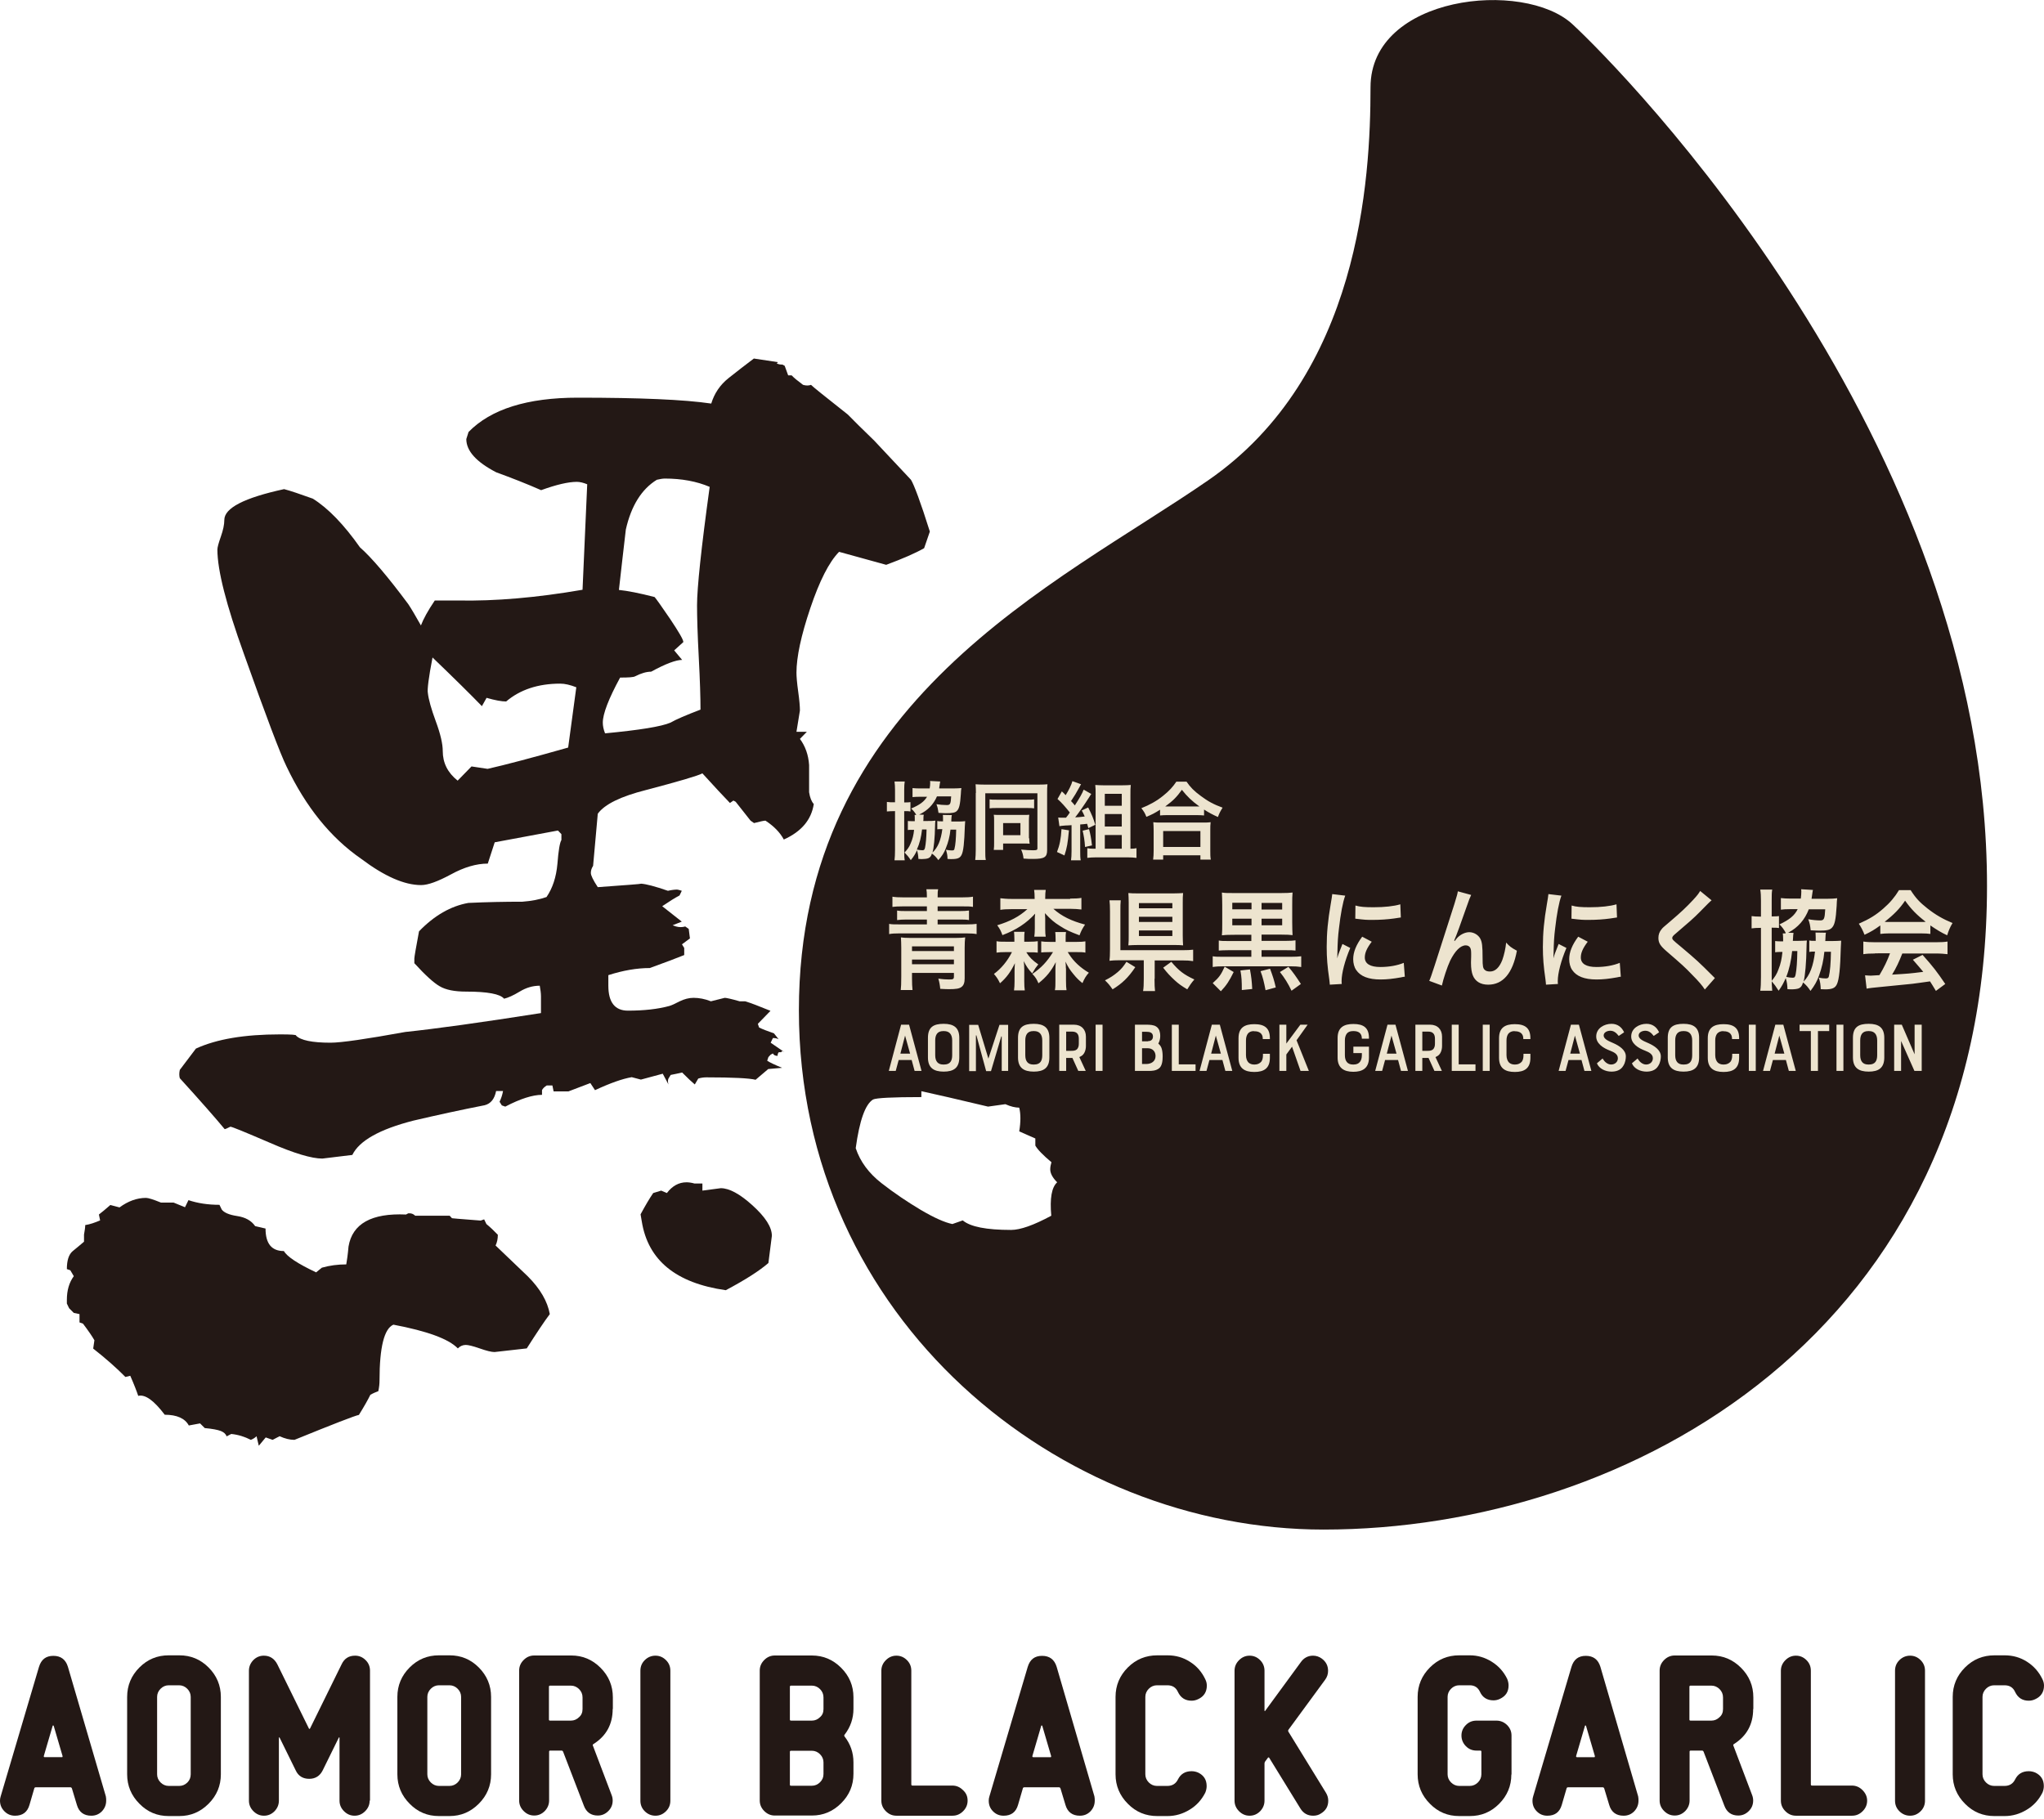
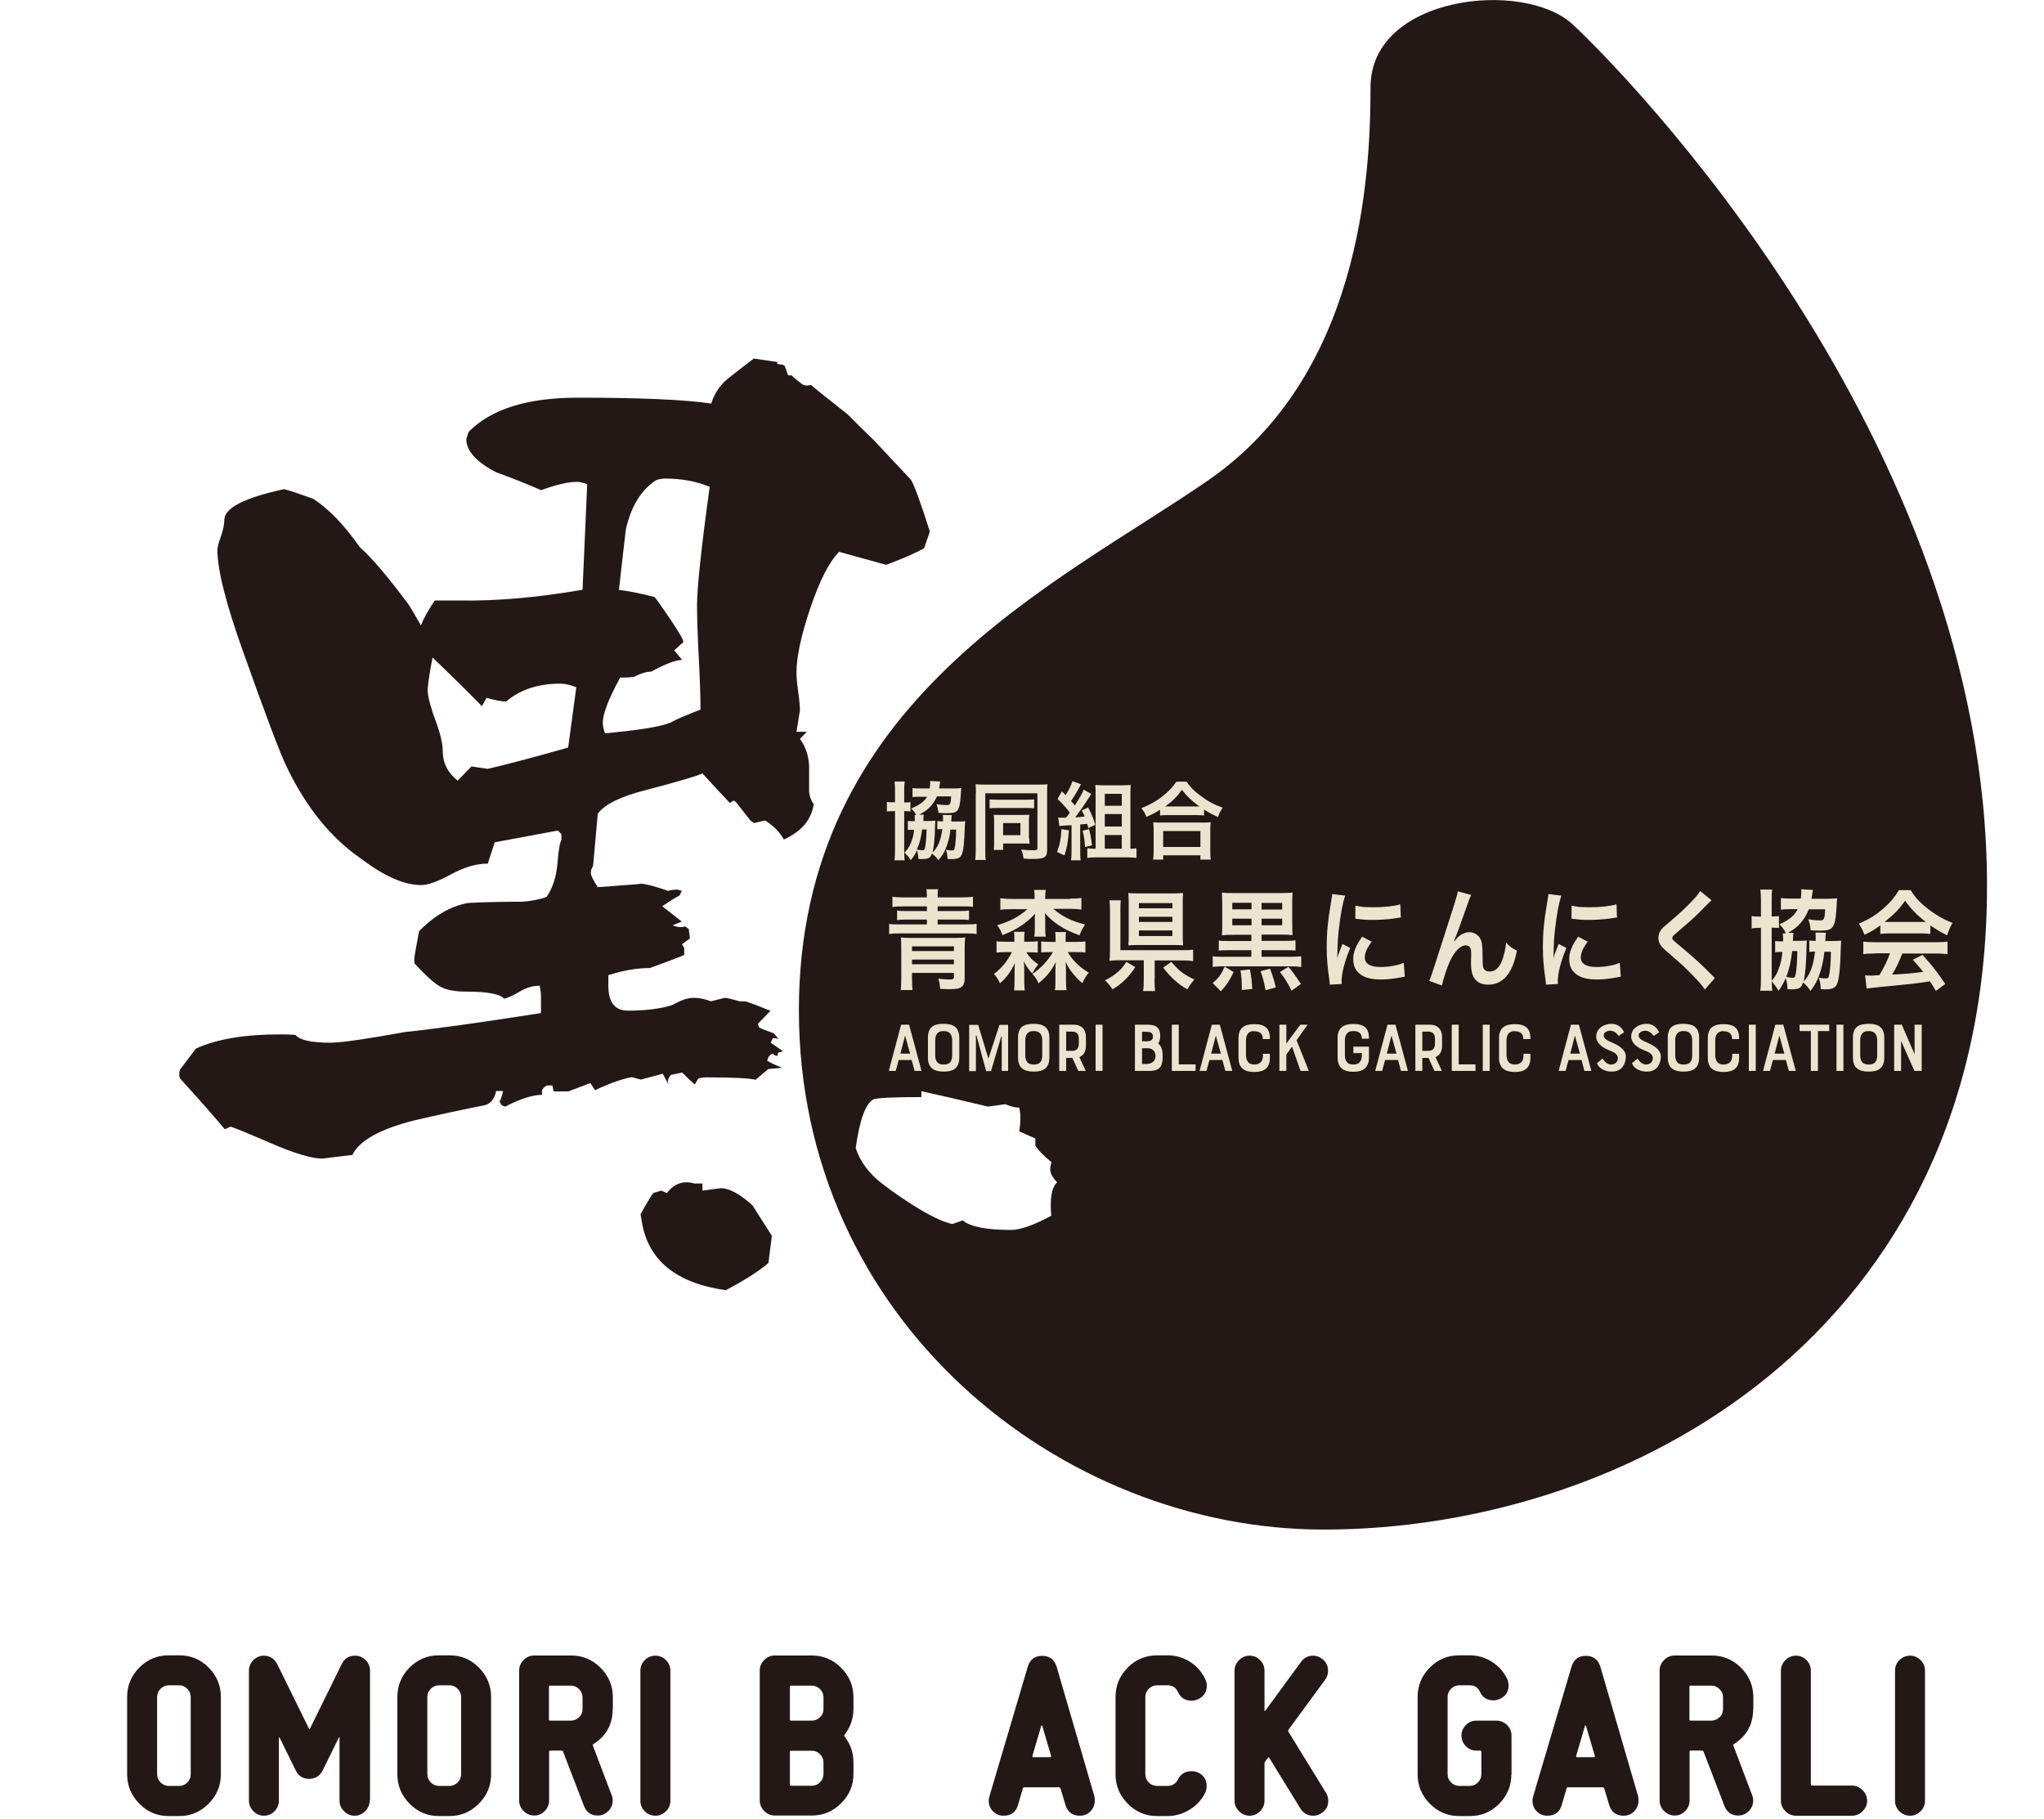
<svg xmlns="http://www.w3.org/2000/svg" version="1.1" id="レイヤー_1" x="0px" y="0px" viewBox="0 0 118 105" style="enable-background:new 0 0 118 105;" xml:space="preserve">
  <style type="text/css">
	.st0{fill:#231815;}
	.st1{fill:#EDE4CF;}
</style>
-   <path class="st0" d="M31.74,75.87c-0.31,0.41-0.75,1.07-1.33,1.98l-1.86,0.21c-0.18,0-0.46-0.07-0.86-0.21  c-0.4-0.14-0.66-0.2-0.8-0.2c-0.18,0-0.33,0.07-0.46,0.2c-0.53-0.55-1.77-1-3.72-1.37c-0.53,0.23-0.8,1.3-0.8,3.22  c0,0.18-0.02,0.39-0.07,0.62c-0.13,0.05-0.29,0.11-0.46,0.21c-0.13,0.27-0.35,0.66-0.66,1.16c-0.22,0.04-1.46,0.52-3.72,1.44  c-0.27,0-0.55-0.07-0.86-0.21l-0.4,0.21l-0.4-0.14l-0.4,0.48l-0.13-0.55c-0.09,0.09-0.2,0.16-0.33,0.21  c-0.35-0.18-0.73-0.3-1.13-0.34l-0.27,0.14c-0.04-0.14-0.16-0.24-0.33-0.31c-0.18-0.07-0.49-0.13-0.93-0.17l-0.27-0.27L10.9,82.3  c-0.22-0.41-0.69-0.62-1.39-0.62c-0.62-0.82-1.13-1.19-1.53-1.09c-0.09-0.27-0.24-0.66-0.46-1.16L7.24,79.5  c-0.49-0.5-1.11-1.05-1.86-1.64l0.07-0.48c-0.13-0.23-0.35-0.55-0.66-0.96l-0.2-0.07v-0.48L4.26,75.8l-0.27-0.27l-0.13-0.27v-0.21  c0-0.55,0.13-1,0.4-1.37l-0.2-0.34l-0.2-0.07c0-0.5,0.11-0.84,0.33-1.03c0.22-0.18,0.44-0.36,0.66-0.55v-0.41  c0.04-0.23,0.07-0.41,0.07-0.55c0.27-0.04,0.55-0.14,0.86-0.27l-0.07-0.34c0.18-0.14,0.4-0.32,0.66-0.55l0.53,0.14  c0.49-0.36,1-0.55,1.53-0.55c0.13,0,0.42,0.09,0.86,0.27h0.73l0.66,0.27l0.2-0.41c0.53,0.18,1.13,0.27,1.79,0.27l0.13,0.27  c0.13,0.18,0.43,0.31,0.9,0.38c0.46,0.07,0.81,0.26,1.03,0.58l0.6,0.14c0,0.87,0.35,1.3,1.06,1.3c0.18,0.32,0.8,0.73,1.86,1.23  l0.33-0.27C19.04,73.06,19.5,73,19.99,73c0.04-0.23,0.09-0.57,0.13-1.03c0.22-1.32,1.33-1.94,3.32-1.85l0.13-0.07h0.07  c0.13,0,0.24,0.05,0.33,0.14h1.99l0.13,0.14c-0.09,0,0.46,0.05,1.66,0.14l0.2-0.07l0.13,0.27c0.22,0.18,0.44,0.39,0.66,0.62  c0,0.23-0.04,0.43-0.13,0.62c0.62,0.59,1.24,1.19,1.86,1.78C31.19,74.41,31.61,75.14,31.74,75.87z" />
  <g>
    <path class="st0" d="M52.59,27.7l-2.12-2.26c-0.66-0.64-1.17-1.14-1.53-1.51c-1.33-1.05-2.04-1.62-2.12-1.71   c-0.13,0.05-0.29,0.05-0.46,0c-0.31-0.23-0.53-0.41-0.66-0.55h-0.2l-0.2-0.55l-0.13-0.07c-0.13,0-0.24-0.02-0.33-0.07l0.07-0.07   l-1.39-0.21c-0.49,0.37-0.97,0.74-1.46,1.13c-0.49,0.39-0.82,0.88-1,1.47c-1.55-0.23-4.12-0.34-7.7-0.34   c-2.92,0-5.02,0.66-6.31,1.98l-0.13,0.41c0,0.68,0.57,1.32,1.73,1.92c0.88,0.32,1.75,0.66,2.59,1.03c0.88-0.32,1.57-0.48,2.06-0.48   c0.18,0,0.38,0.05,0.6,0.14l-0.27,6.09c-2.66,0.46-5.05,0.66-7.17,0.62H25.1c-0.4,0.59-0.66,1.07-0.8,1.44   c-0.31-0.55-0.55-0.96-0.73-1.23c-1.19-1.6-2.12-2.69-2.79-3.28c-0.93-1.32-1.84-2.26-2.72-2.81c-0.75-0.27-1.31-0.46-1.66-0.55   c-2.3,0.5-3.45,1.09-3.45,1.78c0,0.27-0.07,0.59-0.2,0.96c-0.13,0.37-0.2,0.62-0.2,0.75c0,1.19,0.51,3.19,1.53,6.02   c1.28,3.6,2.1,5.77,2.46,6.5c1.11,2.33,2.54,4.11,4.32,5.34c1.33,1,2.48,1.51,3.45,1.51c0.4,0,0.97-0.21,1.73-0.62   c0.75-0.41,1.46-0.62,2.12-0.62c0.18-0.55,0.31-0.96,0.4-1.23c1.24-0.23,2.46-0.46,3.65-0.68l0.2,0.21v0.34   c-0.09,0.14-0.17,0.59-0.23,1.37c-0.07,0.78-0.28,1.41-0.63,1.92c-0.4,0.14-0.86,0.23-1.39,0.27c-1.02,0-2.06,0.02-3.12,0.07   c-1.02,0.18-1.97,0.73-2.85,1.64c-0.18,0.96-0.27,1.48-0.27,1.57v0.27c0.62,0.68,1.11,1.13,1.46,1.33   c0.35,0.21,0.86,0.31,1.53,0.31c1.24,0,1.97,0.14,2.19,0.41c0.22-0.05,0.52-0.18,0.9-0.41c0.38-0.23,0.76-0.34,1.16-0.34   c0.04,0.23,0.07,0.43,0.07,0.62v0.96c-3.5,0.55-6.11,0.91-7.83,1.09c-2.26,0.41-3.7,0.62-4.32,0.62c-1.06,0-1.73-0.14-1.99-0.41   c0.04-0.05-0.27-0.07-0.93-0.07c-2.04,0-3.65,0.27-4.85,0.82l-0.93,1.23c-0.04,0.18-0.04,0.34,0,0.48c1.2,1.32,2.06,2.3,2.59,2.94   c0.04,0,0.15-0.05,0.33-0.14c0.09,0,0.84,0.31,2.26,0.92c1.42,0.62,2.43,0.92,3.05,0.92l1.73-0.21c0.4-0.82,1.57-1.48,3.52-1.98   c1.37-0.32,2.74-0.62,4.12-0.89c0.35-0.09,0.57-0.36,0.66-0.82h0.4c-0.04,0.23-0.11,0.43-0.2,0.62l0.13,0.21l0.2,0.07   c0.88-0.46,1.59-0.68,2.12-0.68v-0.27c0.04-0.09,0.13-0.18,0.27-0.27h0.33l0.07,0.34h0.86l1.26-0.48l0.27,0.41   c0.88-0.41,1.59-0.66,2.12-0.75l0.53,0.14l1.26-0.34l0.33,0.62c-0.04-0.14-0.04-0.25,0-0.34l0.13-0.21   c0.22-0.04,0.44-0.09,0.66-0.14l0.07,0.07c0.27,0.27,0.49,0.48,0.66,0.62l0.2-0.34c0.13-0.04,0.29-0.07,0.46-0.07   c1.55,0,2.5,0.05,2.85,0.14l0.73-0.62l0.8-0.07c-0.44-0.18-0.73-0.32-0.86-0.41l0.07-0.21l0.13-0.14l0.13-0.07   c0.04,0.09,0.13,0.14,0.27,0.14c0-0.09,0.02-0.16,0.07-0.21h0.13l0.07-0.07l0.13,0.07l-0.8-0.55l0.13-0.27   c0.13,0,0.24,0.02,0.33,0.07l-0.27-0.34c-0.4-0.14-0.69-0.25-0.86-0.34l-0.07-0.21l0.73-0.75c-0.66-0.27-1.15-0.46-1.46-0.55H42.7   c-0.49-0.14-0.77-0.2-0.86-0.2l-0.8,0.2c-0.35-0.14-0.69-0.2-1-0.2c-0.27,0-0.53,0.07-0.8,0.2c-0.27,0.14-0.46,0.23-0.6,0.27   c-0.66,0.18-1.46,0.27-2.39,0.27c-0.75,0-1.13-0.48-1.13-1.44V56.3c0.84-0.27,1.64-0.41,2.39-0.41c0.88-0.32,1.55-0.57,1.99-0.75   v-0.41l-0.13-0.21l0.46-0.34l-0.07-0.55l-0.2-0.14c-0.18,0.05-0.35,0.05-0.53,0l-0.2-0.07l0.53-0.21l-1.13-0.89   c0.4-0.27,0.73-0.48,1-0.62l0.13-0.27c-0.13-0.04-0.22-0.07-0.27-0.07c-0.13,0-0.31,0.02-0.53,0.07c-0.75-0.26-1.26-0.39-1.54-0.41   c-0.03,0.02-0.86,0.08-2.51,0.2c-0.27-0.41-0.4-0.68-0.4-0.82s0.04-0.27,0.13-0.41l0.27-3.01c0.4-0.55,1.33-1,2.79-1.37   c1.9-0.5,2.99-0.82,3.25-0.96c0.71,0.78,1.24,1.35,1.59,1.71l0.2-0.14l0.13,0.07c0.4,0.5,0.69,0.87,0.86,1.09l0.2,0.14   c0.35-0.09,0.57-0.14,0.66-0.14c0.49,0.32,0.84,0.68,1.06,1.09c1.02-0.46,1.59-1.14,1.73-2.05c-0.13-0.14-0.22-0.36-0.27-0.68   c0-0.55,0-1.07,0-1.57c-0.04-0.59-0.22-1.09-0.53-1.51l0.4-0.41h-0.6l0.2-1.23c0-0.23-0.03-0.59-0.1-1.09   c-0.07-0.5-0.1-0.87-0.1-1.09c0-0.91,0.27-2.16,0.8-3.73c0.53-1.57,1.08-2.66,1.66-3.25l2.72,0.75c0.97-0.36,1.7-0.68,2.19-0.96   l0.33-0.96C53.14,28.97,52.76,27.97,52.59,27.7z M32.8,43.16c-2.08,0.59-3.63,1-4.65,1.23l-0.93-0.14l-0.8,0.82   c-0.58-0.46-0.86-1.03-0.86-1.71c0-0.41-0.13-0.98-0.4-1.71c-0.27-0.73-0.42-1.28-0.46-1.64c-0.04-0.18,0.04-0.87,0.27-2.05   c1.28,1.23,2.23,2.17,2.85,2.81l0.27-0.48c0.49,0.14,0.86,0.21,1.13,0.21c0.8-0.68,1.84-1.03,3.12-1.03c0.27,0,0.57,0.07,0.93,0.21   L32.8,43.16z M40.24,34.95c0,0.68,0.03,1.69,0.1,3.01c0.07,1.32,0.1,2.33,0.1,3.01c-0.84,0.32-1.42,0.57-1.73,0.75   c-0.53,0.23-1.79,0.43-3.78,0.62c-0.09-0.23-0.13-0.43-0.13-0.62c0-0.5,0.33-1.37,1-2.6c0.49,0,0.77-0.02,0.86-0.07   c0.35-0.18,0.66-0.27,0.93-0.27c0.84-0.46,1.44-0.68,1.79-0.68l-0.46-0.55l0.53-0.48c0-0.14-0.26-0.58-0.76-1.33   c-0.51-0.75-0.81-1.17-0.9-1.27c-0.89-0.23-1.57-0.36-2.06-0.41c0.13-1.19,0.27-2.35,0.4-3.49c0.31-1.37,0.91-2.33,1.79-2.87   c0.18-0.04,0.33-0.07,0.46-0.07c0.97,0,1.84,0.16,2.59,0.48C40.48,31.66,40.24,33.95,40.24,34.95z" />
    <path class="st0" d="M36.99,51.03c0.01,0,0.04,0,0.05,0.01C37.05,51.03,37.03,51.03,36.99,51.03z" />
  </g>
-   <path class="st0" d="M44.56,71.35l-0.2,1.57c-0.53,0.46-1.35,0.98-2.46,1.57c-2.88-0.41-4.49-1.73-4.85-3.97l-0.07-0.41  c0.27-0.5,0.51-0.91,0.73-1.23l0.46-0.14l0.33,0.14c0.31-0.41,0.69-0.62,1.13-0.62c0.13,0,0.29,0.02,0.46,0.07c0.22,0,0.38,0,0.46,0  v0.41l1.06-0.14c0.49,0,1.1,0.33,1.83,0.99C44.19,70.27,44.56,70.85,44.56,71.35z" />
+   <path class="st0" d="M44.56,71.35l-0.2,1.57c-0.53,0.46-1.35,0.98-2.46,1.57c-2.88-0.41-4.49-1.73-4.85-3.97l-0.07-0.41  c0.27-0.5,0.51-0.91,0.73-1.23l0.46-0.14l0.33,0.14c0.31-0.41,0.69-0.62,1.13-0.62c0.13,0,0.29,0.02,0.46,0.07c0.22,0,0.38,0,0.46,0  v0.41l1.06-0.14c0.49,0,1.1,0.33,1.83,0.99z" />
  <path class="st0" d="M90.78,1.4c-2.81-2.6-11.66-1.67-11.66,3.64s-0.62,16.65-9.37,22.69c-8.74,6.04-23.63,12.7-23.63,30.6  c0,17.9,15.09,29.98,30.29,29.98c17.59,0,38.3-11.35,38.3-37.16S93.59,4,90.78,1.4z M60.69,70.19c-1.02,0.55-1.79,0.82-2.32,0.82  c-1.42,0-2.35-0.18-2.79-0.55l-0.6,0.21c-0.44-0.09-1.05-0.36-1.83-0.82c-0.77-0.46-1.53-0.97-2.26-1.54  c-0.73-0.57-1.23-1.24-1.49-2.02c0.22-1.6,0.55-2.53,1-2.81c0.18-0.09,1.11-0.14,2.79-0.14v-0.34c0.84,0.18,2.12,0.48,3.85,0.89  l1-0.14c0.31,0.14,0.58,0.2,0.8,0.2c0.09,0.37,0.09,0.82,0,1.37l0.93,0.41v0.41c0.13,0.23,0.44,0.55,0.93,0.96  c-0.04,0.14-0.07,0.27-0.07,0.41c0,0.23,0.13,0.48,0.4,0.75C60.71,68.55,60.6,69.19,60.69,70.19z" />
  <g>
-     <path class="st0" d="M6.11,103.71c0.02,0.09,0.02,0.17,0.02,0.25c0,0.25-0.09,0.45-0.25,0.62c-0.17,0.17-0.37,0.25-0.61,0.25   c-0.43,0-0.71-0.21-0.83-0.62l-0.29-0.96c-0.02-0.04-0.04-0.06-0.08-0.06H2.06c-0.04,0-0.07,0.02-0.08,0.06l-0.28,0.96   c-0.12,0.41-0.39,0.62-0.83,0.62c-0.24,0-0.44-0.08-0.61-0.25C0.09,104.41,0,104.21,0,103.96c0-0.08,0.01-0.16,0.04-0.25l2.21-7.47   c0.13-0.43,0.4-0.64,0.83-0.64c0.43,0,0.71,0.21,0.84,0.63L6.11,103.71z M3.61,101.38L3.1,99.64c-0.01-0.02-0.02-0.02-0.04-0.02   c-0.01,0-0.02,0.01-0.02,0.02l-0.51,1.74c-0.01,0.05,0.01,0.07,0.05,0.07h0.99C3.6,101.46,3.62,101.43,3.61,101.38z" />
    <path class="st0" d="M12.75,102.44c0,0.66-0.24,1.23-0.71,1.7c-0.47,0.47-1.03,0.71-1.69,0.71H9.74c-0.66,0-1.22-0.23-1.69-0.71   c-0.47-0.47-0.71-1.04-0.71-1.7v-4.47c0-0.66,0.24-1.23,0.71-1.7c0.47-0.47,1.03-0.7,1.69-0.7h0.61c0.66,0,1.22,0.23,1.69,0.7   c0.47,0.47,0.71,1.04,0.71,1.7V102.44z M11.01,102.44v-4.47c0-0.18-0.07-0.34-0.2-0.47c-0.13-0.13-0.29-0.2-0.47-0.2H9.74   c-0.18,0-0.34,0.07-0.47,0.2c-0.13,0.13-0.2,0.29-0.2,0.47v4.47c0,0.18,0.07,0.34,0.2,0.47c0.13,0.13,0.29,0.2,0.47,0.2h0.61   c0.18,0,0.34-0.07,0.47-0.2C10.95,102.78,11.01,102.62,11.01,102.44z" />
    <path class="st0" d="M21.34,103.96c0,0.24-0.09,0.44-0.26,0.61c-0.17,0.17-0.37,0.26-0.61,0.26c-0.24,0-0.44-0.09-0.61-0.26   c-0.17-0.17-0.26-0.37-0.26-0.61v-3.63c0-0.02-0.01-0.02-0.02-0.02c-0.02-0.01-0.02,0-0.02,0.01l-0.93,1.89   c-0.16,0.32-0.42,0.49-0.78,0.49c-0.36,0-0.63-0.16-0.78-0.49l-0.93-1.89c0-0.02-0.01-0.02-0.02-0.01c-0.02,0-0.02,0.01-0.02,0.02   v3.63c0,0.24-0.09,0.44-0.25,0.61c-0.17,0.17-0.37,0.26-0.61,0.26c-0.24,0-0.44-0.09-0.61-0.26c-0.17-0.17-0.26-0.37-0.26-0.61   v-7.5c0-0.24,0.09-0.44,0.25-0.61c0.17-0.17,0.37-0.26,0.61-0.26c0.35,0,0.61,0.17,0.78,0.5l1.82,3.7c0.02,0.04,0.04,0.04,0.07,0   l1.82-3.7c0.16-0.34,0.42-0.5,0.78-0.5c0.24,0,0.44,0.09,0.61,0.26c0.17,0.17,0.25,0.37,0.25,0.61V103.96z" />
    <path class="st0" d="M28.35,102.44c0,0.66-0.24,1.23-0.71,1.7c-0.47,0.47-1.03,0.71-1.69,0.71h-0.61c-0.66,0-1.22-0.23-1.69-0.71   c-0.47-0.47-0.71-1.04-0.71-1.7v-4.47c0-0.66,0.24-1.23,0.71-1.7c0.47-0.47,1.03-0.7,1.69-0.7h0.61c0.66,0,1.22,0.23,1.69,0.7   c0.47,0.47,0.71,1.04,0.71,1.7V102.44z M26.62,102.44v-4.47c0-0.18-0.07-0.34-0.2-0.47c-0.13-0.13-0.29-0.2-0.47-0.2h-0.61   c-0.18,0-0.34,0.07-0.47,0.2c-0.13,0.13-0.2,0.29-0.2,0.47v4.47c0,0.18,0.07,0.34,0.2,0.47c0.13,0.13,0.29,0.2,0.47,0.2h0.61   c0.18,0,0.34-0.07,0.47-0.2C26.55,102.78,26.62,102.62,26.62,102.44z" />
    <path class="st0" d="M35.37,98.67c0,0.88-0.37,1.56-1.12,2.03c-0.03,0.02-0.04,0.06-0.02,0.09l1.08,2.85   c0.04,0.1,0.06,0.21,0.06,0.31c0,0.24-0.08,0.44-0.25,0.61c-0.17,0.17-0.37,0.26-0.61,0.26c-0.39,0-0.66-0.19-0.8-0.56l-1.2-3.12   c-0.02-0.05-0.05-0.07-0.1-0.07h-0.64c-0.05,0-0.07,0.02-0.07,0.06v2.82c0,0.24-0.09,0.44-0.25,0.61   c-0.17,0.17-0.37,0.26-0.61,0.26c-0.24,0-0.44-0.09-0.61-0.26c-0.17-0.17-0.26-0.37-0.26-0.61v-7.5c0-0.24,0.09-0.44,0.26-0.61   c0.17-0.17,0.37-0.26,0.61-0.26h2.14c0.66,0,1.22,0.24,1.69,0.71c0.47,0.47,0.71,1.04,0.71,1.71V98.67z M33.63,98.67v-0.67   c0-0.19-0.07-0.35-0.2-0.48c-0.13-0.13-0.29-0.2-0.47-0.2h-1.2c-0.05,0-0.07,0.02-0.07,0.07v1.89c0,0.04,0.02,0.06,0.07,0.06h1.2   c0.18,0,0.34-0.07,0.47-0.2C33.57,99.02,33.63,98.86,33.63,98.67z" />
    <path class="st0" d="M38.7,103.96c0,0.24-0.08,0.44-0.25,0.61c-0.17,0.17-0.37,0.26-0.61,0.26c-0.24,0-0.45-0.09-0.62-0.26   c-0.17-0.17-0.25-0.37-0.25-0.61v-7.5c0-0.24,0.08-0.44,0.25-0.61c0.17-0.17,0.38-0.26,0.62-0.26c0.24,0,0.44,0.09,0.61,0.26   c0.17,0.17,0.25,0.37,0.25,0.61V103.96z" />
    <path class="st0" d="M49.27,102.41c0,0.67-0.24,1.23-0.71,1.7c-0.47,0.47-1.03,0.71-1.69,0.71h-2.14c-0.24,0-0.44-0.09-0.61-0.26   c-0.17-0.17-0.26-0.37-0.26-0.61v-7.5c0-0.24,0.09-0.44,0.26-0.61c0.17-0.17,0.37-0.26,0.61-0.26h2.14c0.66,0,1.22,0.24,1.69,0.71   c0.47,0.47,0.71,1.04,0.71,1.7v0.67c0,0.55-0.17,1.05-0.51,1.49c-0.03,0.03-0.03,0.07,0,0.11c0.34,0.44,0.51,0.93,0.51,1.49V102.41   z M47.54,98.67v-0.67c0-0.19-0.07-0.35-0.2-0.48c-0.13-0.13-0.29-0.2-0.47-0.2h-1.2c-0.05,0-0.07,0.02-0.07,0.07v1.89   c0,0.04,0.02,0.06,0.07,0.06h1.2c0.18,0,0.34-0.07,0.47-0.2C47.48,99.02,47.54,98.86,47.54,98.67z M47.54,102.42v-0.67   c0-0.18-0.07-0.34-0.2-0.47c-0.13-0.13-0.29-0.2-0.47-0.2h-1.2c-0.05,0-0.07,0.02-0.07,0.06v1.9c0,0.04,0.02,0.06,0.07,0.06h1.2   c0.18,0,0.34-0.07,0.47-0.2C47.48,102.76,47.54,102.61,47.54,102.42z" />
-     <path class="st0" d="M55.86,103.96c0,0.24-0.09,0.44-0.26,0.61c-0.17,0.17-0.37,0.26-0.61,0.26h-3.24c-0.24,0-0.44-0.09-0.61-0.26   c-0.17-0.17-0.26-0.37-0.26-0.61v-7.5c0-0.24,0.09-0.44,0.26-0.61c0.17-0.17,0.37-0.26,0.61-0.26c0.24,0,0.44,0.09,0.61,0.26   c0.17,0.17,0.25,0.37,0.25,0.61v6.56c0,0.05,0.02,0.07,0.07,0.07h2.3c0.24,0,0.44,0.09,0.61,0.26   C55.78,103.52,55.86,103.72,55.86,103.96z" />
    <path class="st0" d="M63.18,103.71c0.02,0.09,0.02,0.17,0.02,0.25c0,0.25-0.09,0.45-0.25,0.62c-0.17,0.17-0.37,0.25-0.61,0.25   c-0.43,0-0.71-0.21-0.83-0.62l-0.29-0.96c-0.02-0.04-0.04-0.06-0.08-0.06h-2.01c-0.04,0-0.07,0.02-0.08,0.06l-0.28,0.96   c-0.12,0.41-0.39,0.62-0.83,0.62c-0.24,0-0.44-0.08-0.61-0.25c-0.17-0.17-0.25-0.37-0.25-0.62c0-0.08,0.01-0.16,0.04-0.25   l2.21-7.47c0.13-0.43,0.4-0.64,0.83-0.64c0.43,0,0.71,0.21,0.84,0.63L63.18,103.71z M60.68,101.38l-0.51-1.74   c-0.01-0.02-0.02-0.02-0.04-0.02c-0.01,0-0.02,0.01-0.02,0.02l-0.51,1.74c-0.01,0.05,0.01,0.07,0.05,0.07h0.99   C60.67,101.46,60.69,101.43,60.68,101.38z" />
    <path class="st0" d="M69.58,96.95c0.06,0.12,0.09,0.24,0.09,0.37c0,0.36-0.17,0.63-0.5,0.78c-0.12,0.06-0.25,0.09-0.38,0.09   c-0.37,0-0.63-0.17-0.79-0.51c-0.12-0.26-0.32-0.38-0.61-0.38h-0.6c-0.18,0-0.34,0.07-0.47,0.2c-0.13,0.13-0.2,0.29-0.2,0.47v4.47   c0,0.18,0.07,0.34,0.2,0.47c0.13,0.13,0.29,0.2,0.47,0.2h0.6c0.29,0,0.49-0.13,0.61-0.37c0.16-0.32,0.42-0.48,0.79-0.48   c0.14,0,0.26,0.03,0.38,0.08c0.33,0.16,0.49,0.42,0.49,0.78c0,0.13-0.03,0.26-0.08,0.38c-0.21,0.41-0.5,0.74-0.9,0.98   c-0.39,0.24-0.82,0.37-1.28,0.37h-0.59c-0.66,0-1.23-0.23-1.7-0.71c-0.47-0.47-0.71-1.04-0.71-1.7v-4.47c0-0.66,0.24-1.23,0.71-1.7   c0.47-0.47,1.04-0.7,1.7-0.7h0.59c0.47,0,0.9,0.12,1.29,0.37C69.09,96.19,69.38,96.53,69.58,96.95z" />
    <path class="st0" d="M76.55,103.51c0.08,0.13,0.13,0.29,0.13,0.45c0,0.33-0.14,0.57-0.42,0.74c-0.13,0.09-0.28,0.13-0.45,0.13   c-0.32,0-0.57-0.14-0.74-0.42l-1.79-2.91c-0.02-0.04-0.05-0.05-0.08-0.02l-0.17,0.23c-0.02,0.03-0.03,0.07-0.03,0.11v2.14   c0,0.24-0.09,0.44-0.25,0.61c-0.17,0.17-0.37,0.26-0.61,0.26c-0.24,0-0.44-0.09-0.61-0.26c-0.17-0.17-0.26-0.37-0.26-0.61v-7.5   c0-0.24,0.09-0.44,0.26-0.61c0.17-0.17,0.37-0.26,0.61-0.26c0.24,0,0.44,0.09,0.61,0.26c0.17,0.17,0.25,0.38,0.25,0.61v2.29   c0,0.05,0.02,0.06,0.05,0.01l2.05-2.8c0.17-0.24,0.41-0.37,0.7-0.37c0.19,0,0.36,0.06,0.51,0.17c0.24,0.18,0.36,0.41,0.36,0.71   c0,0.19-0.06,0.36-0.17,0.51l-2.12,2.89c-0.02,0.04-0.02,0.08,0,0.11L76.55,103.51z" />
    <path class="st0" d="M87.25,102.45c0,0.66-0.24,1.23-0.71,1.7c-0.47,0.47-1.03,0.7-1.69,0.7h-0.61c-0.66,0-1.22-0.23-1.69-0.71   c-0.47-0.47-0.71-1.04-0.71-1.7v-4.47c0-0.66,0.24-1.23,0.71-1.7c0.47-0.47,1.03-0.7,1.69-0.7h0.61c0.45,0,0.87,0.12,1.27,0.37   c0.4,0.25,0.69,0.58,0.89,0.99c0.05,0.12,0.08,0.25,0.08,0.38c0,0.36-0.16,0.61-0.49,0.77c-0.12,0.06-0.25,0.09-0.38,0.09   c-0.36,0-0.63-0.16-0.78-0.49c-0.12-0.26-0.32-0.38-0.59-0.38h-0.61c-0.18,0-0.34,0.07-0.47,0.2c-0.13,0.13-0.2,0.29-0.2,0.47v4.47   c0,0.18,0.07,0.34,0.2,0.47c0.13,0.13,0.29,0.2,0.47,0.2h0.61c0.18,0,0.34-0.07,0.47-0.2c0.13-0.13,0.2-0.29,0.2-0.47v-1.31   c0-0.04-0.02-0.06-0.07-0.06h-0.21c-0.24,0-0.44-0.08-0.61-0.25s-0.26-0.38-0.26-0.62c0-0.24,0.09-0.44,0.26-0.61   s0.37-0.25,0.61-0.25h1.15c0.24,0,0.44,0.09,0.61,0.25c0.17,0.17,0.26,0.37,0.26,0.61V102.45z" />
    <path class="st0" d="M94.57,103.71c0.02,0.09,0.02,0.17,0.02,0.25c0,0.25-0.09,0.45-0.25,0.62c-0.17,0.17-0.37,0.25-0.61,0.25   c-0.43,0-0.71-0.21-0.83-0.62l-0.29-0.96c-0.02-0.04-0.04-0.06-0.08-0.06h-2.01c-0.04,0-0.07,0.02-0.08,0.06l-0.28,0.96   c-0.12,0.41-0.39,0.62-0.83,0.62c-0.24,0-0.44-0.08-0.61-0.25c-0.17-0.17-0.25-0.37-0.25-0.62c0-0.08,0.01-0.16,0.04-0.25   l2.21-7.47c0.13-0.43,0.4-0.64,0.83-0.64c0.43,0,0.71,0.21,0.84,0.63L94.57,103.71z M92.07,101.38l-0.51-1.74   c-0.01-0.02-0.02-0.02-0.04-0.02c-0.01,0-0.02,0.01-0.02,0.02l-0.51,1.74c-0.01,0.05,0.01,0.07,0.05,0.07h0.99   C92.06,101.46,92.08,101.43,92.07,101.38z" />
    <path class="st0" d="M101.21,98.67c0,0.88-0.37,1.56-1.12,2.03c-0.03,0.02-0.04,0.06-0.02,0.09l1.08,2.85   c0.04,0.1,0.06,0.21,0.06,0.31c0,0.24-0.08,0.44-0.25,0.61c-0.17,0.17-0.37,0.26-0.61,0.26c-0.39,0-0.66-0.19-0.8-0.56l-1.2-3.12   c-0.02-0.05-0.05-0.07-0.1-0.07h-0.64c-0.05,0-0.07,0.02-0.07,0.06v2.82c0,0.24-0.09,0.44-0.25,0.61   c-0.17,0.17-0.37,0.26-0.61,0.26c-0.24,0-0.44-0.09-0.61-0.26c-0.17-0.17-0.26-0.37-0.26-0.61v-7.5c0-0.24,0.09-0.44,0.26-0.61   c0.17-0.17,0.37-0.26,0.61-0.26h2.14c0.66,0,1.22,0.24,1.69,0.71c0.47,0.47,0.71,1.04,0.71,1.71V98.67z M99.47,98.67v-0.67   c0-0.19-0.07-0.35-0.2-0.48c-0.13-0.13-0.29-0.2-0.47-0.2h-1.2c-0.05,0-0.07,0.02-0.07,0.07v1.89c0,0.04,0.02,0.06,0.07,0.06h1.2   c0.18,0,0.34-0.07,0.47-0.2C99.41,99.02,99.47,98.86,99.47,98.67z" />
    <path class="st0" d="M107.79,103.96c0,0.24-0.09,0.44-0.26,0.61c-0.17,0.17-0.37,0.26-0.61,0.26h-3.24c-0.24,0-0.44-0.09-0.61-0.26   c-0.17-0.17-0.26-0.37-0.26-0.61v-7.5c0-0.24,0.09-0.44,0.26-0.61c0.17-0.17,0.37-0.26,0.61-0.26c0.24,0,0.44,0.09,0.61,0.26   c0.17,0.17,0.25,0.37,0.25,0.61v6.56c0,0.05,0.02,0.07,0.07,0.07h2.3c0.24,0,0.44,0.09,0.61,0.26S107.79,103.72,107.79,103.96z" />
    <path class="st0" d="M111.13,103.96c0,0.24-0.08,0.44-0.25,0.61c-0.17,0.17-0.37,0.26-0.61,0.26c-0.24,0-0.45-0.09-0.62-0.26   c-0.17-0.17-0.25-0.37-0.25-0.61v-7.5c0-0.24,0.08-0.44,0.25-0.61c0.17-0.17,0.38-0.26,0.62-0.26c0.24,0,0.44,0.09,0.61,0.26   c0.17,0.17,0.25,0.37,0.25,0.61V103.96z" />
-     <path class="st0" d="M117.91,96.95c0.06,0.12,0.09,0.24,0.09,0.37c0,0.36-0.17,0.63-0.5,0.78c-0.12,0.06-0.25,0.09-0.38,0.09   c-0.37,0-0.63-0.17-0.79-0.51c-0.12-0.26-0.32-0.38-0.61-0.38h-0.6c-0.18,0-0.34,0.07-0.47,0.2c-0.13,0.13-0.2,0.29-0.2,0.47v4.47   c0,0.18,0.07,0.34,0.2,0.47c0.13,0.13,0.29,0.2,0.47,0.2h0.6c0.29,0,0.49-0.13,0.61-0.37c0.16-0.32,0.42-0.48,0.79-0.48   c0.14,0,0.26,0.03,0.38,0.08c0.33,0.16,0.49,0.42,0.49,0.78c0,0.13-0.03,0.26-0.08,0.38c-0.21,0.41-0.5,0.74-0.9,0.98   c-0.39,0.24-0.82,0.37-1.28,0.37h-0.59c-0.66,0-1.23-0.23-1.7-0.71c-0.47-0.47-0.71-1.04-0.71-1.7v-4.47c0-0.66,0.24-1.23,0.71-1.7   c0.47-0.47,1.04-0.7,1.7-0.7h0.59c0.47,0,0.9,0.12,1.29,0.37C117.41,96.19,117.71,96.53,117.91,96.95z" />
  </g>
  <g>
    <path class="st1" d="M51.67,45.62c0-0.21-0.01-0.35-0.03-0.5h0.59c-0.02,0.14-0.03,0.24-0.03,0.49v0.72c0.22,0,0.28-0.01,0.36-0.02   v0.54c-0.1-0.02-0.16-0.02-0.36-0.02v2.23c0,0.3,0,0.44,0.03,0.61h-0.59c0.02-0.16,0.03-0.35,0.03-0.62v-2.22h-0.03   c-0.2,0-0.31,0.01-0.44,0.02V46.3c0.13,0.02,0.24,0.02,0.44,0.02h0.03V45.62z M52.9,47.05c-0.09-0.15-0.18-0.26-0.3-0.37   c0.5-0.21,0.75-0.4,0.92-0.68h-0.37c-0.22,0-0.35,0.01-0.47,0.02V45.5c0.14,0.02,0.3,0.02,0.5,0.02h0.49   c0.02-0.13,0.03-0.22,0.03-0.34c0-0.01,0-0.04-0.01-0.09l0.59,0.03c-0.01,0.04-0.02,0.09-0.04,0.24c-0.01,0.07-0.02,0.1-0.02,0.16   h0.82c0.18,0,0.31-0.01,0.46-0.02c-0.02,0.1-0.02,0.18-0.03,0.34c-0.04,0.63-0.1,0.86-0.24,0.99c-0.1,0.09-0.25,0.12-0.63,0.12   c-0.11,0-0.2-0.01-0.42-0.02c-0.03-0.22-0.05-0.31-0.12-0.5c0.18,0.03,0.42,0.05,0.6,0.05c0.19,0,0.23-0.06,0.25-0.5h-0.82   c-0.2,0.47-0.54,0.82-1.03,1.05l0.27,0.01c-0.02,0.07-0.02,0.13-0.02,0.26c0,0.02,0,0.05-0.01,0.1h0.25c0.2,0,0.3,0,0.45-0.02   c-0.01,0.09-0.02,0.16-0.02,0.31c-0.01,0.66-0.07,1.3-0.15,1.53c0.31-0.28,0.49-0.71,0.57-1.35c-0.02,0-0.02,0-0.12,0   c-0.05,0-0.11,0-0.17,0.01V47.4c0.08,0.02,0.12,0.02,0.33,0.02c0-0.06,0-0.12,0-0.17c0-0.09,0-0.14-0.01-0.2l0.52,0.01   c-0.02,0.07-0.02,0.1-0.03,0.29c0,0.03,0,0.05,0,0.08h0.36c0.2,0,0.3,0,0.44-0.02c-0.01,0.11-0.01,0.15-0.02,0.3   c-0.03,0.94-0.08,1.44-0.19,1.65c-0.09,0.18-0.23,0.24-0.59,0.24c-0.05,0-0.11,0-0.22-0.01c0-0.21-0.03-0.33-0.09-0.53   c0.14,0.03,0.25,0.04,0.34,0.04c0.1,0,0.14-0.02,0.15-0.09c0.06-0.22,0.09-0.6,0.1-1.11h-0.33c-0.04,0.39-0.12,0.71-0.27,1.08   c-0.1,0.26-0.21,0.43-0.43,0.68c-0.12-0.17-0.21-0.26-0.37-0.38c-0.05,0.16-0.1,0.22-0.21,0.27c-0.07,0.03-0.24,0.05-0.38,0.05   c-0.03,0-0.09,0-0.19-0.01c-0.01-0.2-0.03-0.32-0.08-0.5c-0.11,0.23-0.18,0.35-0.36,0.57c-0.15-0.22-0.19-0.26-0.36-0.44   c0.17-0.18,0.27-0.32,0.35-0.52c0.11-0.25,0.17-0.48,0.2-0.79h-0.12c-0.12,0-0.18,0-0.24,0.01V47.4c0.08,0.01,0.13,0.01,0.28,0.01   h0.12c0-0.03,0-0.06,0-0.1c0-0.13,0-0.19-0.01-0.26H52.9z M53.23,47.89c-0.05,0.44-0.14,0.81-0.3,1.16   c0.1,0.02,0.22,0.04,0.32,0.04c0.09,0,0.12-0.03,0.15-0.14c0.05-0.24,0.08-0.58,0.09-1.06H53.23z" />
    <path class="st1" d="M56.34,45.78c0-0.21-0.01-0.35-0.02-0.5c0.1,0.01,0.33,0.02,0.56,0.02h3.06c0.23,0,0.43-0.01,0.53-0.02   c-0.02,0.15-0.02,0.3-0.02,0.54v3.27c0,0.4-0.16,0.5-0.81,0.5c-0.14,0-0.37,0-0.55-0.02c-0.03-0.22-0.05-0.31-0.14-0.52   c0.26,0.03,0.52,0.04,0.69,0.04c0.21,0,0.25-0.02,0.25-0.11V45.8h-3.01v3.28c0,0.29,0,0.42,0.03,0.57h-0.61   c0.02-0.18,0.03-0.35,0.03-0.59V45.78z M57.12,46.15c0.1,0.02,0.19,0.02,0.44,0.02h1.7c0.26,0,0.32,0,0.44-0.02v0.52   c-0.12-0.02-0.22-0.02-0.43-0.02h-1.71c-0.21,0-0.31,0-0.43,0.02V46.15z M59.42,48.4c0,0.12,0,0.21,0.02,0.31   c-0.13-0.01-0.21-0.01-0.33-0.01h-1.2v0.37h-0.54c0.02-0.13,0.02-0.26,0.02-0.44v-1.27c0-0.13,0-0.23-0.02-0.32   c0.13,0.01,0.21,0.01,0.34,0.01h1.34c0.2,0,0.27,0,0.37-0.01c-0.01,0.1-0.02,0.17-0.02,0.32V48.4z M57.91,48.22h1v-0.7h-1V48.22z" />
    <path class="st1" d="M61.71,47.94c-0.07,0.75-0.11,1-0.26,1.45l-0.43-0.2c0.15-0.38,0.23-0.76,0.26-1.32L61.71,47.94z M61.09,47.2   c0.08,0.01,0.15,0.01,0.32,0.01c0.01,0,0.02,0,0.13,0c0.12-0.15,0.13-0.16,0.22-0.3c-0.26-0.33-0.49-0.59-0.71-0.78l0.25-0.44   c0.11,0.1,0.14,0.13,0.22,0.22c0.16-0.25,0.35-0.63,0.39-0.81l0.5,0.18c-0.04,0.06-0.05,0.08-0.09,0.16   c-0.24,0.43-0.24,0.43-0.49,0.81c0.1,0.1,0.12,0.13,0.22,0.25c0.28-0.43,0.43-0.7,0.51-0.91L63,45.84   c-0.04,0.05-0.06,0.09-0.13,0.2c-0.28,0.44-0.62,0.93-0.8,1.15c0.19-0.01,0.25-0.01,0.55-0.05c-0.06-0.14-0.09-0.2-0.17-0.35   l0.37-0.17c0.21,0.4,0.31,0.66,0.41,1l-0.4,0.19c-0.03-0.12-0.04-0.16-0.07-0.25c-0.12,0.02-0.25,0.03-0.4,0.04v1.54   c0,0.25,0,0.37,0.03,0.53h-0.56c0.02-0.16,0.03-0.29,0.03-0.53v-1.5c-0.13,0.01-0.25,0.02-0.35,0.02   c-0.24,0.02-0.25,0.02-0.35,0.04L61.09,47.2z M62.87,47.87c0.08,0.3,0.12,0.5,0.17,0.94l-0.4,0.09c-0.03-0.42-0.07-0.64-0.14-0.94   L62.87,47.87z M65.3,49c0.12,0,0.22-0.01,0.31-0.03v0.56c-0.14-0.02-0.33-0.03-0.51-0.03h-1.83c-0.19,0-0.36,0.01-0.5,0.03v-0.56   c0.1,0.02,0.2,0.03,0.34,0.03h0.14v-3.18c0-0.19,0-0.33-0.02-0.5c0.16,0.01,0.29,0.02,0.5,0.02h1.03c0.24,0,0.38-0.01,0.52-0.02   c-0.02,0.17-0.02,0.3-0.02,0.54V49H65.3z M63.78,46.52h0.98v-0.69h-0.98V46.52z M63.78,47.72h0.98V47h-0.98V47.72z M63.78,49h0.98   v-0.79h-0.98V49z" />
    <path class="st1" d="M66.97,46.75c-0.32,0.2-0.45,0.27-0.79,0.41c-0.08-0.21-0.14-0.31-0.29-0.5c0.46-0.18,0.88-0.41,1.25-0.71   c0.34-0.27,0.57-0.52,0.77-0.82h0.59c0.21,0.31,0.43,0.54,0.83,0.83c0.38,0.29,0.75,0.49,1.25,0.67c-0.13,0.21-0.18,0.3-0.27,0.54   c-0.35-0.16-0.5-0.24-0.8-0.43v0.34c-0.12-0.01-0.25-0.02-0.44-0.02h-1.68c-0.16,0-0.3,0.01-0.42,0.02V46.75z M66.57,49.63   c0.02-0.16,0.03-0.3,0.03-0.52v-1.15c0-0.2-0.01-0.34-0.02-0.49c0.11,0.02,0.23,0.02,0.42,0.02h2.46c0.2,0,0.31,0,0.43-0.02   c-0.02,0.14-0.02,0.28-0.02,0.49v1.15c0,0.23,0,0.36,0.03,0.52H69.3v-0.25h-2.15v0.25H66.57z M67.15,48.9h2.15v-0.92h-2.15V48.9z    M69.07,46.56c0.06,0,0.08,0,0.17,0c-0.43-0.31-0.7-0.57-1.01-0.96c-0.3,0.42-0.51,0.63-0.96,0.96c0.06,0,0.08,0,0.14,0H69.07z" />
  </g>
  <path class="st1" d="M52.63,61.2h-0.75l-0.17,0.63h-0.4l0.71-2.67h0.46l0.72,2.67h-0.4L52.63,61.2z M51.98,60.83h0.56l-0.29-1.04  L51.98,60.83z M55.38,61.05c0,0.61-0.33,0.82-0.9,0.82c-0.58,0-0.91-0.22-0.91-0.82v-1.13c0-0.62,0.32-0.81,0.91-0.81  c0.58,0,0.9,0.22,0.9,0.81V61.05z M54.45,59.53c-0.33,0-0.46,0.21-0.46,0.54v0.85c0,0.35,0.15,0.54,0.46,0.54h0.05  c0.36,0,0.47-0.22,0.47-0.54v-0.85c0-0.36-0.17-0.54-0.47-0.54H54.45z M58.2,61.83h-0.37v-1.98c0-0.02-0.03-0.02-0.03,0l-0.59,1.99  h-0.28l-0.56-2.06c0-0.01-0.03-0.01-0.03,0.01v2.05h-0.39v-2.67h0.52l0.59,1.95l0.64-1.95h0.5V61.83z M60.58,61.05  c0,0.61-0.33,0.82-0.9,0.82c-0.58,0-0.91-0.22-0.91-0.82v-1.13c0-0.62,0.32-0.81,0.91-0.81c0.58,0,0.9,0.22,0.9,0.81V61.05z   M59.65,59.53c-0.33,0-0.46,0.21-0.46,0.54v0.85c0,0.35,0.15,0.54,0.46,0.54h0.05c0.36,0,0.47-0.22,0.47-0.54v-0.85  c0-0.36-0.17-0.54-0.47-0.54H59.65z M62.25,61.83l-0.34-0.75h-0.36v0.75h-0.4v-2.67h0.85c0.43,0,0.69,0.28,0.69,0.69v0.54  c0,0.24-0.09,0.5-0.3,0.6l-0.08,0.04l0.37,0.8H62.25z M61.55,59.56v1.11h0.28c0.14,0,0.24-0.01,0.32-0.07  c0.11-0.09,0.13-0.22,0.13-0.35v-0.28c0-0.28-0.13-0.41-0.39-0.41H61.55z M63.25,61.83v-2.67h0.4v2.67H63.25z M66.32,61.83h-0.8  v-2.67h0.64c0.21,0,0.45,0.01,0.59,0.11c0.08,0.05,0.14,0.13,0.18,0.22c0.03,0.09,0.05,0.19,0.05,0.32c0,0.16-0.03,0.29-0.11,0.44  c0.12,0.11,0.17,0.2,0.2,0.31c0.03,0.11,0.05,0.25,0.05,0.43c0,0.21-0.02,0.56-0.22,0.7C66.72,61.82,66.51,61.83,66.32,61.83z   M66.27,60.11c0.18,0,0.29-0.09,0.29-0.27c0-0.24-0.21-0.27-0.38-0.27h-0.25v0.55H66.27z M65.93,60.52v0.91h0.24  c0.29,0,0.54-0.15,0.54-0.46c0-0.26-0.17-0.45-0.45-0.45H65.93z M69.02,61.83h-1.37v-2.67h0.4v2.29h0.97V61.83z M70.57,61.2h-0.75  l-0.17,0.63h-0.4l0.71-2.67h0.46l0.72,2.67h-0.4L70.57,61.2z M69.92,60.83h0.56l-0.29-1.04L69.92,60.83z M72.39,59.53  c-0.17,0-0.29,0.06-0.36,0.16c-0.06,0.09-0.1,0.21-0.1,0.38v0.85c0,0.19,0.06,0.34,0.15,0.43c0.08,0.07,0.19,0.11,0.31,0.11h0.05  c0.15,0,0.28-0.06,0.37-0.16c0.07-0.09,0.1-0.22,0.1-0.37v-0.09h0.4v0.23c0,0.61-0.34,0.82-0.9,0.82c-0.58,0-0.91-0.23-0.91-0.82  v-1.13c0-0.6,0.34-0.81,0.91-0.81c0.6,0,0.9,0.23,0.9,0.81v0.05h-0.41v-0.03c0-0.31-0.23-0.42-0.47-0.42H72.39z M74.59,60.43  l-0.33,0.45v0.95h-0.4v-2.67h0.4v1.09l0.81-1.09l0.42,0l-0.64,0.9l0.71,1.77h-0.48L74.59,60.43z M79.03,59.97h-0.41v-0.01  c0-0.32-0.21-0.43-0.47-0.43H78.1c-0.17,0-0.29,0.06-0.36,0.16c-0.06,0.09-0.1,0.21-0.1,0.38v0.85c0,0.35,0.16,0.54,0.46,0.54h0.05  c0.32,0,0.47-0.21,0.47-0.54V60.8h-0.49v-0.37h0.9v0.63c0,0.64-0.41,0.82-0.9,0.82c-0.56,0-0.91-0.23-0.91-0.82v-1.13  c0-0.62,0.37-0.81,0.91-0.81c0.58,0,0.9,0.21,0.9,0.81V59.97z M80.71,61.2h-0.75l-0.17,0.63h-0.4l0.71-2.67h0.46l0.72,2.67h-0.4  L80.71,61.2z M80.06,60.83h0.56l-0.29-1.04L80.06,60.83z M82.81,61.83l-0.34-0.75h-0.36v0.75h-0.4v-2.67h0.85  c0.43,0,0.69,0.28,0.69,0.69v0.54c0,0.24-0.09,0.5-0.3,0.6l-0.08,0.04l0.37,0.8H82.81z M82.11,59.56v1.11h0.28  c0.14,0,0.24-0.01,0.32-0.07c0.11-0.09,0.13-0.22,0.13-0.35v-0.28c0-0.28-0.13-0.41-0.39-0.41H82.11z M85.18,61.83h-1.37v-2.67h0.4  v2.29h0.97V61.83z M85.6,61.83v-2.67h0.4v2.67H85.6z M87.44,59.53c-0.17,0-0.29,0.06-0.37,0.16c-0.06,0.09-0.1,0.21-0.1,0.38v0.85  c0,0.19,0.06,0.34,0.15,0.43c0.08,0.07,0.19,0.11,0.31,0.11h0.05c0.15,0,0.28-0.06,0.37-0.16c0.07-0.09,0.1-0.22,0.1-0.37v-0.09h0.4  v0.23c0,0.61-0.34,0.82-0.9,0.82c-0.58,0-0.91-0.23-0.91-0.82v-1.13c0-0.6,0.34-0.81,0.91-0.81c0.6,0,0.9,0.23,0.9,0.81v0.05h-0.41  v-0.03c0-0.31-0.23-0.42-0.47-0.42H87.44z M91.3,61.2h-0.75l-0.17,0.63h-0.4l0.71-2.67h0.46l0.72,2.67h-0.4L91.3,61.2z M90.65,60.83  h0.56l-0.29-1.04L90.65,60.83z M93.03,61.87c-0.34,0-0.71-0.16-0.84-0.48l0.33-0.28c0,0,0.01,0.03,0.02,0.04  c0.1,0.16,0.27,0.31,0.47,0.31c0.22,0,0.39-0.15,0.39-0.36c0-0.24-0.22-0.35-0.45-0.44c-0.18-0.07-0.4-0.17-0.56-0.32  c-0.16-0.15-0.24-0.31-0.24-0.5c0-0.48,0.47-0.73,0.88-0.73c0.34,0,0.59,0.18,0.73,0.49l-0.31,0.21c-0.14-0.18-0.28-0.3-0.49-0.3  c-0.17,0-0.38,0.09-0.38,0.27c0,0.24,0.36,0.35,0.57,0.45c0.31,0.14,0.71,0.38,0.71,0.76c0,0.12-0.02,0.35-0.15,0.55  C93.56,61.8,93.28,61.87,93.03,61.87z M95.05,61.87c-0.34,0-0.71-0.16-0.84-0.48l0.33-0.28c0,0,0.01,0.03,0.02,0.04  c0.1,0.16,0.27,0.31,0.47,0.31c0.22,0,0.39-0.15,0.39-0.36c0-0.24-0.22-0.35-0.45-0.44c-0.18-0.07-0.4-0.17-0.56-0.32  c-0.16-0.15-0.24-0.31-0.24-0.5c0-0.48,0.47-0.73,0.88-0.73c0.34,0,0.59,0.18,0.73,0.49l-0.31,0.21c-0.14-0.18-0.28-0.3-0.49-0.3  c-0.17,0-0.38,0.09-0.38,0.27c0,0.24,0.36,0.35,0.57,0.45c0.31,0.14,0.71,0.38,0.71,0.76c0,0.12-0.02,0.35-0.15,0.55  C95.58,61.8,95.3,61.87,95.05,61.87z M98.09,61.05c0,0.61-0.33,0.82-0.9,0.82c-0.58,0-0.91-0.22-0.91-0.82v-1.13  c0-0.62,0.32-0.81,0.91-0.81c0.58,0,0.9,0.22,0.9,0.81V61.05z M97.17,59.53c-0.33,0-0.46,0.21-0.46,0.54v0.85  c0,0.35,0.15,0.54,0.46,0.54h0.05c0.36,0,0.47-0.22,0.47-0.54v-0.85c0-0.36-0.17-0.54-0.47-0.54H97.17z M99.49,59.53  c-0.17,0-0.29,0.06-0.37,0.16c-0.06,0.09-0.1,0.21-0.1,0.38v0.85c0,0.19,0.06,0.34,0.15,0.43c0.08,0.07,0.19,0.11,0.31,0.11h0.05  c0.15,0,0.28-0.06,0.37-0.16c0.07-0.09,0.1-0.22,0.1-0.37v-0.09h0.4v0.23c0,0.61-0.34,0.82-0.9,0.82c-0.58,0-0.91-0.23-0.91-0.82  v-1.13c0-0.6,0.34-0.81,0.91-0.81c0.6,0,0.9,0.23,0.9,0.81v0.05h-0.41v-0.03c0-0.31-0.23-0.42-0.47-0.42H99.49z M100.96,61.83v-2.67  h0.4v2.67H100.96z M103.1,61.2h-0.75l-0.17,0.63h-0.4l0.71-2.67h0.46l0.72,2.67h-0.4L103.1,61.2z M102.45,60.83h0.56l-0.29-1.04  L102.45,60.83z M105.6,59.53h-0.65v2.3h-0.41v-2.3h-0.65v-0.37h1.71V59.53z M106.02,61.83v-2.67h0.4v2.67H106.02z M108.78,61.05  c0,0.61-0.33,0.82-0.9,0.82c-0.58,0-0.91-0.22-0.91-0.82v-1.13c0-0.62,0.32-0.81,0.91-0.81c0.58,0,0.9,0.22,0.9,0.81V61.05z   M107.85,59.53c-0.33,0-0.46,0.21-0.46,0.54v0.85c0,0.35,0.15,0.54,0.46,0.54h0.05c0.36,0,0.47-0.22,0.47-0.54v-0.85  c0-0.36-0.17-0.54-0.47-0.54H107.85z M110.93,61.83h-0.41l-0.77-1.73v1.73h-0.4v-2.67h0.44l0.74,1.71v-1.71h0.41V61.83z" />
  <path class="st1" d="M53.51,51.81c0-0.26-0.01-0.34-0.03-0.47h0.68c-0.03,0.13-0.03,0.23-0.03,0.47h1.4c0.28,0,0.49-0.01,0.64-0.04  v0.59c-0.16-0.03-0.31-0.03-0.58-0.03h-1.46v0.27h1.28c0.23,0,0.38-0.01,0.53-0.03v0.55c-0.16-0.03-0.31-0.03-0.53-0.03h-1.28v0.28  h1.67c0.29,0,0.43-0.01,0.58-0.03v0.59c-0.16-0.03-0.32-0.04-0.58-0.04h-3.89c-0.26,0-0.43,0.01-0.58,0.04v-0.59  c0.15,0.03,0.29,0.03,0.58,0.03h1.6v-0.28h-1.19c-0.22,0-0.37,0.01-0.53,0.03v-0.55c0.15,0.03,0.31,0.03,0.53,0.03h1.19v-0.27H52.1  c-0.27,0-0.43,0.01-0.58,0.03v-0.59c0.16,0.03,0.37,0.04,0.65,0.04H53.51z M52.65,56.17v0.3c0,0.28,0.01,0.52,0.03,0.69H52  c0.02-0.2,0.03-0.33,0.03-0.79v-1.64c0-0.25-0.01-0.42-0.02-0.61c0.13,0.02,0.26,0.03,0.5,0.03h2.7c0.24,0,0.37-0.01,0.51-0.03  c-0.02,0.16-0.03,0.34-0.03,0.61v1.76c0,0.25-0.06,0.4-0.18,0.49c-0.13,0.1-0.32,0.13-0.74,0.13c-0.15,0-0.29-0.01-0.49-0.02  c-0.02-0.22-0.05-0.39-0.11-0.59c0.26,0.04,0.45,0.05,0.62,0.05c0.24,0,0.28-0.02,0.28-0.18v-0.2H52.65z M55.07,54.64h-2.42v0.27  h2.42V54.64z M52.65,55.4v0.27h2.42V55.4H52.65z M58.05,54.97c-0.25,0-0.37,0.01-0.52,0.03v-0.66c0.14,0.03,0.27,0.03,0.53,0.03h0.5  v-0.15c0-0.19-0.01-0.31-0.02-0.42h0.61c-0.02,0.11-0.02,0.21-0.02,0.42v0.15h0.28c0.26,0,0.36-0.01,0.5-0.03V55  c-0.14-0.02-0.25-0.02-0.49-0.02h-0.17c0.17,0.28,0.36,0.47,0.69,0.7c-0.16,0.2-0.16,0.2-0.35,0.52c-0.22-0.23-0.35-0.43-0.49-0.71  c0.02,0.16,0.03,0.31,0.03,0.48v0.66c0,0.25,0.01,0.41,0.03,0.55h-0.62c0.02-0.16,0.03-0.3,0.03-0.53v-0.59  c0-0.11,0.01-0.3,0.02-0.45c-0.24,0.5-0.49,0.84-0.86,1.16c-0.11-0.23-0.18-0.34-0.35-0.54c0.41-0.3,0.78-0.74,1.04-1.26H58.05z   M61.78,51.88c0.28,0,0.48-0.01,0.65-0.04v0.67c-0.18-0.02-0.39-0.04-0.65-0.04h-0.97c0.48,0.43,1.06,0.71,1.83,0.91  c-0.17,0.26-0.22,0.36-0.32,0.62c-0.58-0.22-0.77-0.31-1.13-0.54c-0.35-0.22-0.49-0.34-0.87-0.74c0,0.03,0,0.03,0.01,0.1  c0,0.03,0.01,0.15,0.01,0.2v0.59c0,0.23,0.01,0.35,0.03,0.47h-0.66c0.02-0.14,0.03-0.27,0.03-0.47v-0.57c0-0.08,0-0.13,0.01-0.18  c0.01-0.09,0.01-0.09,0.01-0.11c-0.5,0.55-1.09,0.94-1.89,1.24c-0.09-0.25-0.14-0.35-0.3-0.57c0.73-0.22,1.27-0.5,1.74-0.93H58.4  c-0.27,0-0.48,0.01-0.65,0.04v-0.67c0.18,0.02,0.37,0.04,0.65,0.04h1.33v-0.03c0-0.22-0.01-0.34-0.03-0.49h0.67  c-0.02,0.13-0.03,0.25-0.03,0.48v0.04H61.78z M60.6,54.97c-0.27,0-0.36,0.01-0.49,0.02v-0.64c0.14,0.02,0.23,0.03,0.52,0.03h0.31  v-0.15c0-0.2-0.01-0.31-0.02-0.42h0.62c-0.02,0.1-0.02,0.21-0.02,0.41v0.16h0.62c0.27,0,0.38-0.01,0.52-0.03V55  c-0.14-0.03-0.27-0.03-0.52-0.03h-0.5c0.03,0.04,0.03,0.04,0.07,0.11c0.27,0.43,0.66,0.79,1.15,1.08c-0.16,0.17-0.27,0.36-0.37,0.6  c-0.2-0.16-0.33-0.28-0.53-0.53c-0.2-0.24-0.3-0.4-0.45-0.71c0.01,0.09,0.01,0.12,0.02,0.23c0,0.04,0,0.07,0,0.1  c0.01,0.06,0.01,0.1,0.01,0.12v0.64c0,0.28,0.01,0.43,0.03,0.56H60.9c0.03-0.16,0.03-0.31,0.03-0.57v-0.62c0-0.11,0-0.13,0.02-0.43  c-0.27,0.52-0.54,0.86-1,1.22c-0.1-0.23-0.16-0.34-0.35-0.54c0.53-0.37,0.83-0.69,1.19-1.26H60.6z M65.54,55.84  c-0.41,0.61-0.76,0.94-1.31,1.28c-0.18-0.25-0.24-0.33-0.44-0.52c0.32-0.16,0.5-0.28,0.74-0.48c0.22-0.19,0.33-0.33,0.5-0.59  L65.54,55.84z M66.65,56.51c0,0.34,0.01,0.53,0.03,0.71h-0.69c0.03-0.18,0.04-0.38,0.04-0.71v-1.07h-1.39  c-0.25,0-0.43,0.01-0.59,0.03c0.02-0.18,0.03-0.33,0.03-0.66v-2.2c0-0.3-0.01-0.45-0.03-0.63h0.65c-0.02,0.19-0.02,0.32-0.02,0.62  v2.26h3.57c0.31,0,0.46-0.01,0.63-0.03v0.66c-0.19-0.03-0.35-0.04-0.62-0.04h-1.6V56.51z M68.28,54.01c0,0.23,0.01,0.43,0.02,0.57  c-0.15-0.02-0.33-0.02-0.56-0.02H65.7c-0.23,0-0.39,0.01-0.56,0.02c0.02-0.16,0.02-0.34,0.02-0.59v-1.88c0-0.21-0.01-0.4-0.02-0.55  c0.18,0.02,0.33,0.02,0.58,0.02h2.04c0.23,0,0.37-0.01,0.54-0.02c-0.02,0.17-0.02,0.31-0.02,0.57V54.01z M65.75,52.44h1.93v-0.3  h-1.93V52.44z M65.75,53.23h1.93v-0.3h-1.93V53.23z M65.75,54.04h1.93v-0.32h-1.93V54.04z M67.62,55.53  c0.44,0.52,0.71,0.73,1.33,1.02c-0.19,0.22-0.25,0.32-0.41,0.57c-0.35-0.21-0.5-0.32-0.72-0.52c-0.27-0.25-0.43-0.42-0.67-0.73  L67.62,55.53z M71.22,56.12c-0.25,0.51-0.41,0.76-0.74,1.11l-0.47-0.47c0.37-0.33,0.48-0.48,0.69-0.95L71.22,56.12z M71.2,53.97  c-0.36,0-0.48,0.01-0.66,0.03c0.02-0.23,0.02-0.38,0.02-0.73v-1.01c0-0.35-0.01-0.49-0.02-0.73c0.16,0.03,0.32,0.03,0.63,0.03h2.8  c0.32,0,0.49-0.01,0.65-0.03c-0.02,0.2-0.02,0.37-0.02,0.72v1.01c0,0.36,0.01,0.52,0.02,0.73c-0.18-0.02-0.3-0.03-0.65-0.03h-1.14  v0.36h1.42c0.27,0,0.39-0.01,0.54-0.03v0.59c-0.15-0.02-0.29-0.02-0.53-0.02h-1.43v0.38h1.69c0.27,0,0.42-0.01,0.6-0.03v0.62  c-0.19-0.03-0.37-0.04-0.6-0.04h-3.91c-0.22,0-0.41,0.01-0.6,0.04v-0.62c0.16,0.03,0.32,0.03,0.6,0.03h1.63v-0.38h-1.34  c-0.24,0-0.39,0.01-0.54,0.02V54.3c0.14,0.03,0.28,0.03,0.54,0.03h1.34v-0.36H71.2z M72.25,52.12h-1.11v0.38h1.11V52.12z   M72.25,53.04h-1.11v0.38h1.11V53.04z M72.16,55.97c0.08,0.42,0.11,0.71,0.13,1.13l-0.6,0.06c0-0.51-0.01-0.74-0.08-1.13  L72.16,55.97z M73.32,55.93c0.15,0.4,0.24,0.67,0.33,1.08l-0.59,0.16c-0.09-0.47-0.15-0.73-0.29-1.1L73.32,55.93z M74.02,52.51  v-0.38h-1.19v0.38H74.02z M74.02,53.42v-0.38h-1.19v0.38H74.02z M74.38,55.82c0.26,0.3,0.44,0.56,0.72,0.99l-0.54,0.39  c-0.2-0.42-0.4-0.74-0.67-1.08L74.38,55.82z M76.77,56.85c-0.01-0.11-0.01-0.15-0.03-0.3c-0.11-0.76-0.15-1.25-0.15-1.88  c0-0.81,0.07-1.53,0.23-2.46c0.06-0.35,0.07-0.42,0.09-0.59l0.75,0.09c-0.14,0.37-0.27,1.08-0.36,1.88  c-0.06,0.47-0.08,0.84-0.09,1.39c0,0.14-0.01,0.19-0.01,0.35c0.06-0.22,0.07-0.26,0.3-0.83l0.45,0.23c-0.31,0.73-0.5,1.46-0.5,1.91  c0,0.04,0,0.09,0.01,0.17L76.77,56.85z M79.19,54.37c-0.28,0.37-0.4,0.64-0.4,0.91c0,0.36,0.31,0.55,0.9,0.55  c0.5,0,0.99-0.09,1.35-0.24l0.06,0.8c-0.08,0.01-0.1,0.01-0.23,0.04c-0.45,0.08-0.8,0.12-1.17,0.12c-0.7,0-1.16-0.18-1.41-0.55  c-0.11-0.16-0.17-0.39-0.17-0.62c0-0.41,0.17-0.83,0.52-1.3L79.19,54.37z M78.25,52.28c0.26,0.08,0.56,0.1,1.05,0.1  c0.63,0,1.17-0.06,1.54-0.17l0.03,0.76c-0.05,0.01-0.13,0.02-0.4,0.06c-0.36,0.05-0.79,0.08-1.21,0.08c-0.41,0-0.42,0-1.02-0.07  L78.25,52.28z M83.98,54.33c0.03-0.04,0.03-0.04,0.11-0.14c0.18-0.22,0.48-0.37,0.73-0.37c0.26,0,0.51,0.15,0.63,0.36  c0.11,0.2,0.14,0.43,0.14,1.15c0,0.45,0.02,0.58,0.13,0.67c0.06,0.06,0.16,0.09,0.3,0.09c0.3,0,0.54-0.23,0.71-0.67  c0.1-0.28,0.19-0.67,0.22-1c0.19,0.21,0.27,0.28,0.62,0.47c-0.24,1.3-0.8,1.96-1.66,1.96c-0.44,0-0.75-0.19-0.89-0.55  c-0.06-0.16-0.1-0.39-0.1-0.7c0-0.01,0-0.04,0-0.06c0.01-0.23,0.01-0.38,0.01-0.44c0-0.2-0.01-0.29-0.05-0.37  c-0.04-0.09-0.14-0.15-0.26-0.15c-0.31,0-0.62,0.32-0.9,0.88c-0.17,0.36-0.4,1.06-0.48,1.44l-0.73-0.27  c0.08-0.18,0.13-0.33,0.31-0.88c1.3-4.03,1.3-4.03,1.34-4.29l0.77,0.21c-0.08,0.17-0.11,0.24-0.28,0.73  c-0.32,0.92-0.57,1.61-0.7,1.9L83.98,54.33z M89.25,56.85c-0.01-0.11-0.01-0.15-0.03-0.3c-0.11-0.76-0.15-1.25-0.15-1.88  c0-0.81,0.07-1.53,0.23-2.46c0.06-0.35,0.07-0.42,0.09-0.59l0.75,0.09c-0.14,0.37-0.27,1.08-0.36,1.88  c-0.06,0.47-0.08,0.84-0.09,1.39c0,0.14-0.01,0.19-0.01,0.35c0.06-0.22,0.07-0.26,0.3-0.83l0.45,0.23c-0.31,0.73-0.5,1.46-0.5,1.91  c0,0.04,0,0.09,0.01,0.17L89.25,56.85z M91.66,54.37c-0.28,0.37-0.4,0.64-0.4,0.91c0,0.36,0.31,0.55,0.9,0.55  c0.5,0,0.99-0.09,1.35-0.24l0.06,0.8c-0.08,0.01-0.1,0.01-0.23,0.04c-0.45,0.08-0.8,0.12-1.17,0.12c-0.7,0-1.16-0.18-1.41-0.55  c-0.11-0.16-0.17-0.39-0.17-0.62c0-0.41,0.17-0.83,0.52-1.3L91.66,54.37z M90.73,52.28c0.26,0.08,0.56,0.1,1.05,0.1  c0.63,0,1.17-0.06,1.54-0.17l0.03,0.76c-0.05,0.01-0.13,0.02-0.4,0.06c-0.36,0.05-0.79,0.08-1.21,0.08c-0.41,0-0.42,0-1.02-0.07  L90.73,52.28z M98.81,51.98c-0.1,0.08-0.2,0.18-0.7,0.69c-0.29,0.3-0.69,0.65-1.35,1.21c-0.18,0.15-0.22,0.2-0.22,0.27  c0,0.09,0.01,0.11,0.51,0.52c0.88,0.74,1.05,0.9,1.79,1.64c0.06,0.06,0.09,0.09,0.16,0.16l-0.58,0.66  c-0.15-0.23-0.35-0.47-0.74-0.86c-0.4-0.42-0.59-0.59-1.46-1.34c-0.37-0.32-0.48-0.49-0.48-0.78c0-0.19,0.06-0.36,0.19-0.51  c0.07-0.09,0.08-0.09,0.5-0.45c0.61-0.52,0.93-0.82,1.31-1.23c0.26-0.28,0.32-0.37,0.41-0.52L98.81,51.98z M101.66,52  c0-0.27-0.01-0.45-0.04-0.64h0.69c-0.03,0.18-0.03,0.31-0.03,0.62v0.93c0.26,0,0.32-0.01,0.42-0.02v0.69  c-0.12-0.02-0.18-0.02-0.42-0.02v2.86c0,0.38,0.01,0.56,0.03,0.78h-0.69c0.03-0.2,0.04-0.45,0.04-0.79v-2.84h-0.03  c-0.23,0-0.36,0.01-0.51,0.03v-0.71c0.15,0.02,0.27,0.03,0.51,0.03h0.03V52z M103.08,53.84c-0.1-0.19-0.21-0.33-0.35-0.47  c0.57-0.27,0.87-0.51,1.05-0.88h-0.43c-0.25,0-0.4,0.01-0.54,0.03v-0.67c0.16,0.02,0.35,0.03,0.58,0.03h0.57  c0.02-0.16,0.03-0.28,0.03-0.43c0-0.02,0-0.05-0.01-0.11l0.68,0.04c-0.02,0.06-0.02,0.12-0.05,0.31c-0.01,0.09-0.02,0.13-0.03,0.2  h0.95c0.2,0,0.36-0.01,0.53-0.03c-0.02,0.13-0.02,0.23-0.03,0.44c-0.05,0.8-0.11,1.1-0.28,1.27c-0.12,0.12-0.29,0.16-0.73,0.16  c-0.13,0-0.23-0.01-0.49-0.02c-0.03-0.28-0.05-0.4-0.14-0.64c0.2,0.04,0.48,0.07,0.69,0.07c0.22,0,0.26-0.08,0.29-0.64h-0.95  c-0.23,0.6-0.62,1.05-1.19,1.35l0.31,0.01c-0.02,0.09-0.02,0.16-0.03,0.33c0,0.03,0,0.06-0.01,0.13h0.29c0.23,0,0.35-0.01,0.52-0.02  c-0.01,0.12-0.02,0.21-0.02,0.4c-0.01,0.84-0.08,1.67-0.17,1.97c0.36-0.36,0.57-0.91,0.66-1.73c-0.02,0-0.02,0-0.14,0  c-0.06,0-0.13,0.01-0.19,0.02v-0.66c0.1,0.02,0.14,0.02,0.37,0.02c0-0.08,0-0.16,0-0.22c0-0.12-0.01-0.18-0.01-0.26l0.6,0.01  c-0.02,0.09-0.02,0.13-0.03,0.37c0,0.04,0,0.06-0.01,0.11h0.41c0.23,0,0.34-0.01,0.51-0.02c-0.01,0.14-0.01,0.2-0.02,0.39  c-0.03,1.21-0.1,1.85-0.22,2.11c-0.1,0.23-0.27,0.31-0.68,0.31c-0.05,0-0.12,0-0.26-0.01c-0.01-0.27-0.03-0.42-0.11-0.67  c0.16,0.04,0.29,0.05,0.4,0.05c0.11,0,0.16-0.03,0.18-0.12c0.07-0.28,0.11-0.77,0.12-1.42h-0.38c-0.05,0.5-0.14,0.91-0.31,1.38  c-0.12,0.33-0.24,0.55-0.49,0.88c-0.14-0.21-0.24-0.33-0.43-0.49c-0.06,0.2-0.12,0.28-0.24,0.34c-0.09,0.04-0.27,0.06-0.44,0.06  c-0.04,0-0.1,0-0.22-0.01c-0.01-0.26-0.03-0.41-0.1-0.64c-0.13,0.29-0.21,0.45-0.41,0.73c-0.18-0.28-0.22-0.33-0.41-0.56  c0.19-0.23,0.31-0.41,0.4-0.67c0.13-0.32,0.19-0.62,0.23-1.01h-0.14c-0.14,0-0.2,0.01-0.28,0.02v-0.65  c0.09,0.01,0.15,0.02,0.32,0.02h0.14c0-0.04,0-0.08,0-0.13c0-0.17-0.01-0.24-0.02-0.33H103.08z M103.46,54.91  c-0.06,0.57-0.16,1.03-0.34,1.49c0.12,0.03,0.26,0.05,0.37,0.05c0.11,0,0.14-0.04,0.17-0.18c0.06-0.3,0.09-0.74,0.1-1.36H103.46z   M108.55,53.43c-0.35,0.25-0.51,0.35-0.91,0.54c-0.1-0.25-0.19-0.43-0.33-0.64c0.61-0.27,0.99-0.5,1.42-0.88  c0.37-0.32,0.66-0.66,0.9-1.06h0.67c0.3,0.47,0.53,0.71,0.96,1.05c0.48,0.38,0.94,0.64,1.46,0.85c-0.16,0.27-0.23,0.45-0.31,0.71  c-0.36-0.17-0.57-0.3-0.97-0.57v0.49c-0.15-0.02-0.29-0.03-0.51-0.03h-1.89c-0.16,0-0.33,0.01-0.49,0.03V53.43z M108.24,55.05  c-0.29,0-0.48,0.01-0.67,0.04v-0.73c0.19,0.03,0.4,0.04,0.67,0.04h3.53c0.28,0,0.48-0.01,0.66-0.04v0.73  c-0.19-0.02-0.38-0.04-0.66-0.04h-1.95c-0.18,0.46-0.35,0.83-0.59,1.22c1-0.06,1-0.06,1.8-0.16c-0.18-0.22-0.28-0.33-0.6-0.7  l0.56-0.28c0.61,0.68,0.85,1,1.31,1.68l-0.54,0.4c-0.19-0.31-0.24-0.4-0.34-0.55c-0.47,0.07-0.81,0.11-1.02,0.14  c-0.56,0.06-1.68,0.17-1.91,0.19c-0.32,0.03-0.6,0.06-0.73,0.09l-0.09-0.77c0.15,0.01,0.25,0.02,0.33,0.02  c0.04,0,0.21-0.01,0.5-0.03c0.28-0.47,0.45-0.83,0.61-1.26H108.24z M110.92,53.23c0.09,0,0.14,0,0.25-0.01  c-0.52-0.4-0.84-0.73-1.19-1.22c-0.3,0.45-0.65,0.81-1.18,1.22c0.1,0.01,0.13,0.01,0.23,0.01H110.92z" />
  <g>
</g>
  <g>
</g>
  <g>
</g>
  <g>
</g>
  <g>
</g>
  <g>
</g>
  <g>
</g>
  <g>
</g>
  <g>
</g>
  <g>
</g>
  <g>
</g>
  <g>
</g>
  <g>
</g>
  <g>
</g>
  <g>
</g>
</svg>